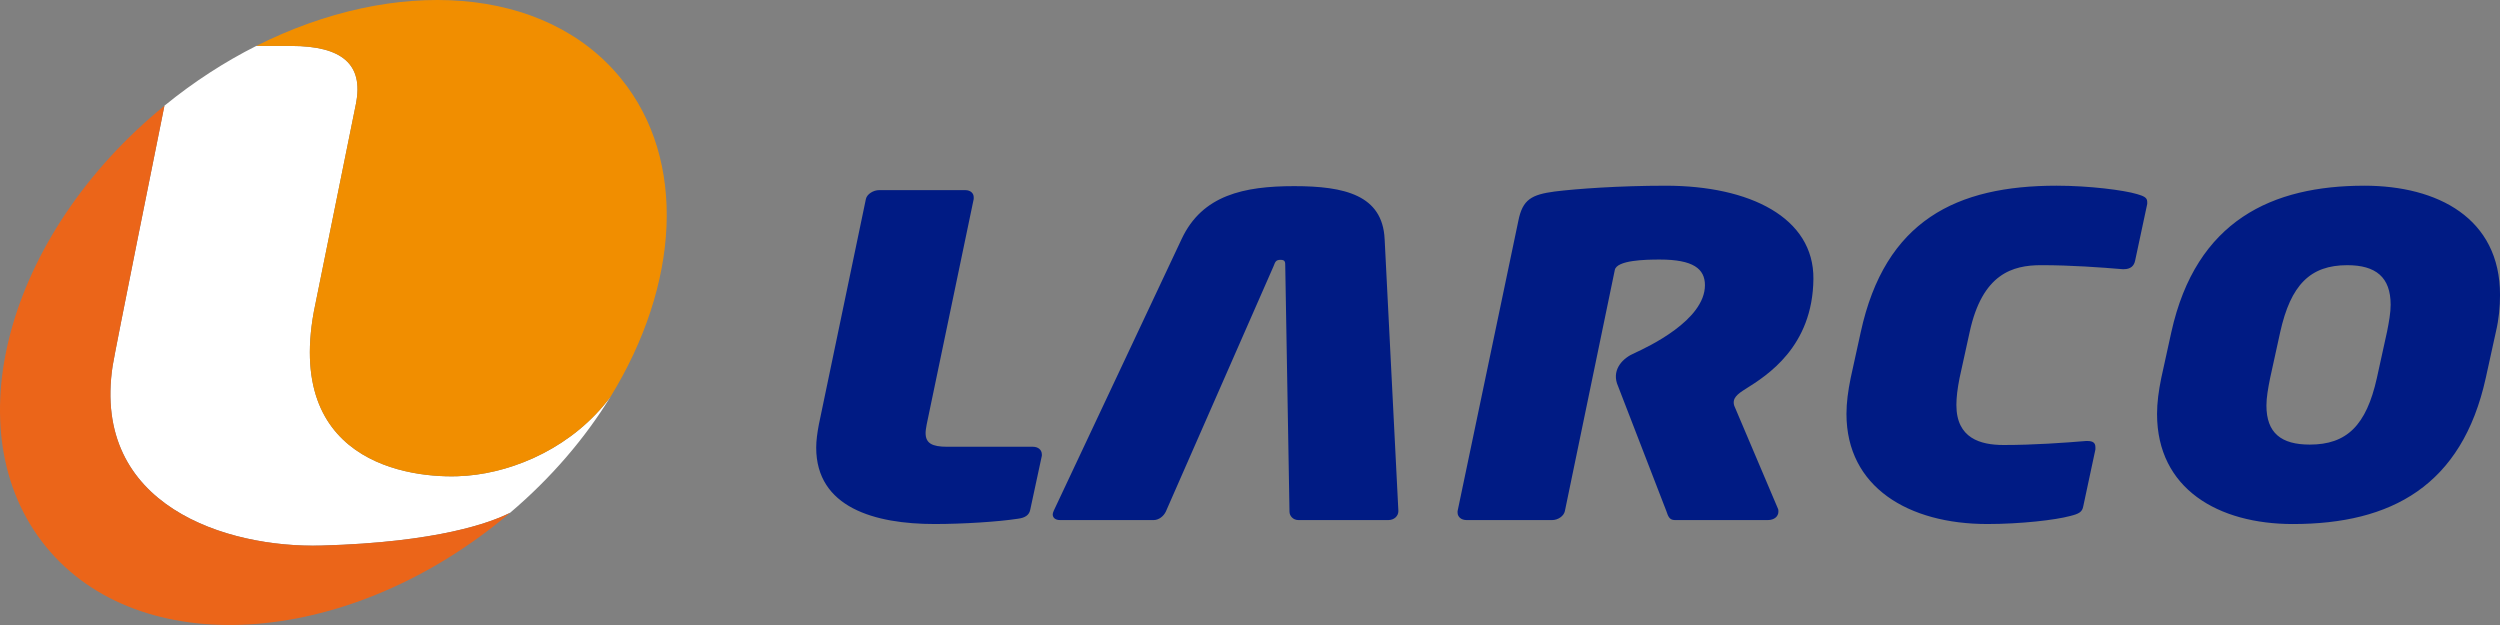
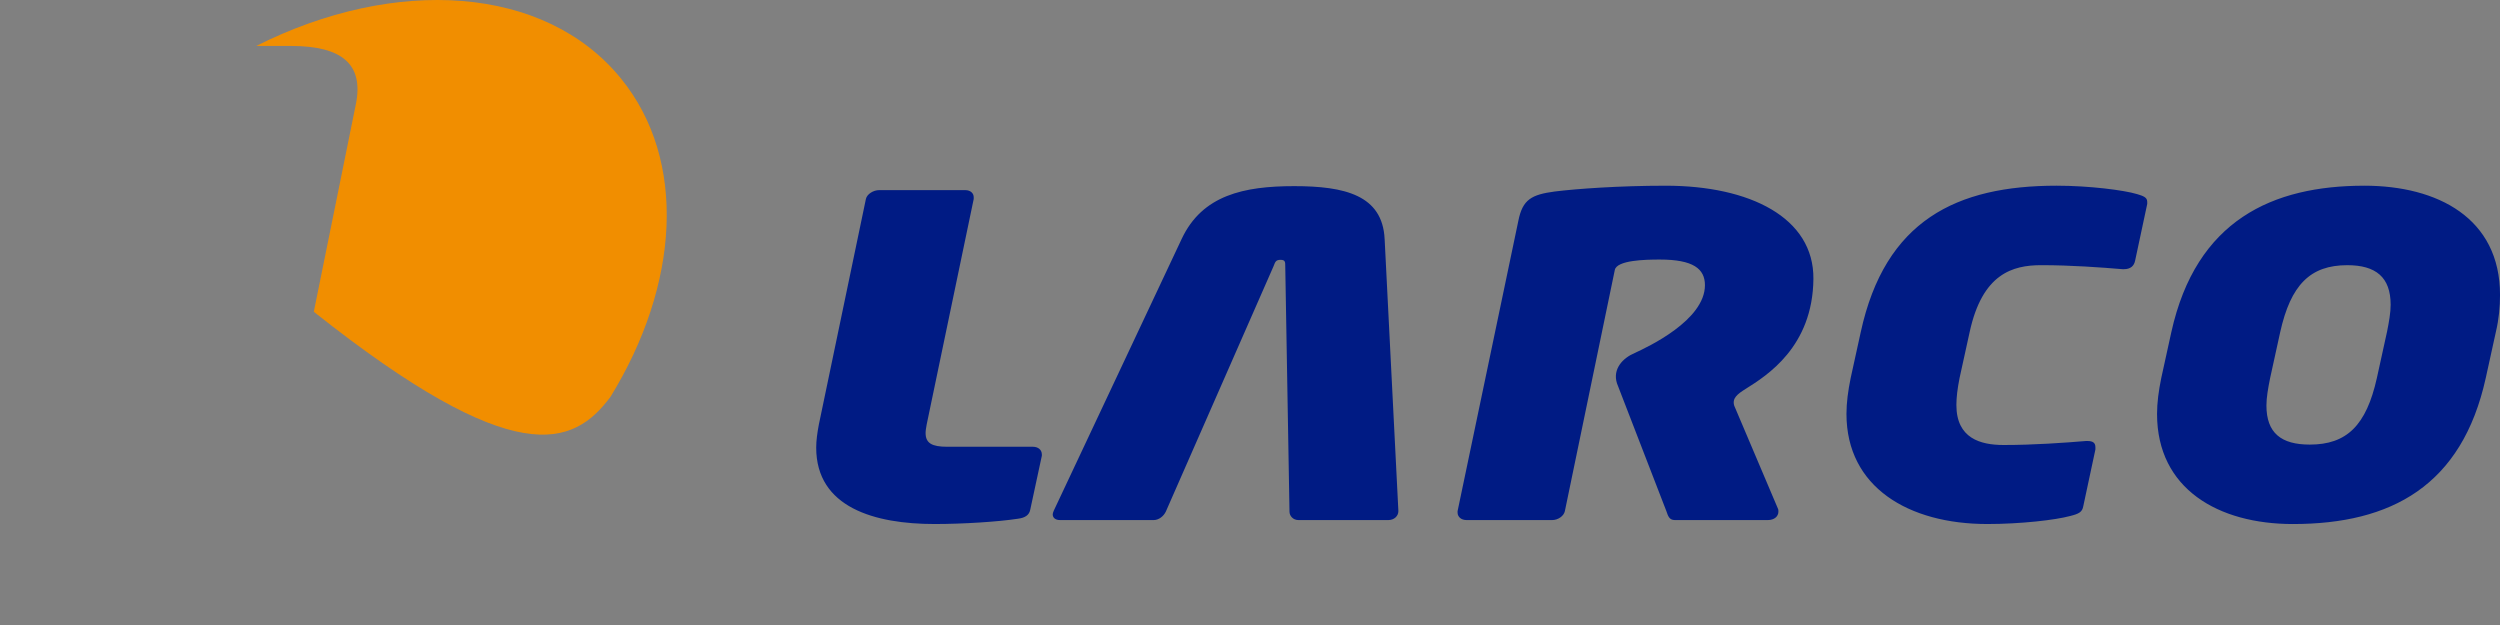
<svg xmlns="http://www.w3.org/2000/svg" width="176" height="44" viewBox="0 0 176 44" fill="none">
  <rect x="0" y="0" width="176" height="44" fill="#808080" stroke="none" />
  <g clip-path="url(#clip0_2001_193)">
    <path d="M166.44 13.074C160.005 13.074 154.61 15.482 152.86 23.389L152.153 26.61C151.967 27.516 151.856 28.36 151.856 29.141C151.856 34.424 156.173 36.892 161.419 36.892C168.338 36.892 173.324 34.204 174.998 26.608L175.705 23.388C175.927 22.45 176.002 21.575 176.002 20.763C176.002 15.356 171.612 13.073 166.442 13.073M168.039 23.389L167.332 26.61C166.588 29.954 165.211 31.299 162.608 31.299C160.598 31.299 159.557 30.485 159.557 28.548C159.557 27.985 159.668 27.361 159.818 26.61L160.524 23.389C161.268 20.045 162.645 18.669 165.25 18.669C167.258 18.669 168.301 19.514 168.301 21.452C168.301 22.016 168.189 22.64 168.041 23.389M151.165 14.2V14.356L150.311 18.357C150.235 18.732 149.976 18.95 149.53 18.95H149.417C147.928 18.826 145.822 18.668 143.701 18.668C141.692 18.668 139.554 19.262 138.661 23.388L137.954 26.608C137.804 27.358 137.73 27.983 137.73 28.514C137.73 30.859 139.422 31.328 141.059 31.328C143.18 31.328 145.322 31.173 146.848 31.047H146.961C147.332 31.047 147.517 31.171 147.517 31.483V31.64L146.662 35.641C146.588 36.046 146.365 36.172 145.73 36.329C144.689 36.611 142.249 36.891 139.904 36.891C134.361 36.891 129.991 34.297 129.991 29.14C129.991 28.359 130.102 27.515 130.288 26.608L130.995 23.388C132.706 15.511 137.748 13.073 144.779 13.073C147.086 13.073 149.527 13.386 150.457 13.667C150.865 13.793 151.164 13.886 151.164 14.198M122.099 28.582L125.163 35.8C125.2 35.862 125.2 35.955 125.2 36.017C125.2 36.361 124.903 36.613 124.456 36.613H117.909C117.499 36.613 117.425 36.299 117.313 35.986L113.834 26.987C113.516 25.975 114.239 25.209 115.081 24.853C116.013 24.423 120.028 22.545 120.028 20.077C120.028 18.919 119.196 18.272 116.851 18.272C115.847 18.272 113.821 18.31 113.682 19.008L110.166 35.986C110.092 36.33 109.684 36.613 109.274 36.613H103.246C102.873 36.613 102.613 36.392 102.613 36.08V35.986L106.892 15.544C107.189 14.043 107.822 13.7 109.459 13.481C110.984 13.293 113.961 13.074 117.273 13.074C123.189 13.074 127.704 15.32 127.664 19.634C127.618 24.421 124.387 26.44 122.902 27.373C122.312 27.744 121.917 28.037 122.097 28.582M97.478 16.824L98.445 35.955V35.986C98.445 36.33 98.148 36.613 97.738 36.613H91.413C91.041 36.613 90.78 36.33 90.78 36.017L90.482 18.73C90.482 18.449 90.482 18.292 90.147 18.292C89.811 18.292 89.774 18.448 89.663 18.73L82.074 36.017C81.925 36.33 81.591 36.613 81.218 36.613H74.632C74.298 36.613 74.111 36.455 74.111 36.205C74.111 36.143 74.148 36.048 74.185 35.953L83.189 16.823C84.64 13.729 87.581 13.104 91.114 13.104C94.647 13.104 97.329 13.729 97.477 16.823M73.347 31.986V32.079L72.527 35.891C72.454 36.267 72.156 36.455 71.673 36.517C70.259 36.736 67.766 36.891 65.795 36.891C61.59 36.891 57.461 35.734 57.461 31.514C57.461 31.015 57.535 30.482 57.647 29.889L60.959 14.01C61.033 13.667 61.481 13.385 61.889 13.385H67.953C68.324 13.385 68.549 13.604 68.549 13.884V14.01L65.237 29.889C65.201 30.11 65.162 30.296 65.162 30.484C65.162 31.202 65.609 31.452 66.687 31.452H72.714C73.087 31.452 73.345 31.671 73.345 31.985" fill="#001B84" />
-     <path d="M32.902 33.487C29.555 33.784 20.075 32.987 22.092 21.948L25.061 7.297C25.602 4.538 24.099 3.234 20.496 3.234H18.041C15.83 4.347 13.66 5.746 11.599 7.424C11.591 7.43 11.584 7.438 11.575 7.444C11.233 9.134 8.082 24.763 7.934 25.736C6.424 35.622 15.976 38.591 22.635 38.406C30.855 38.179 34.573 36.777 35.912 36.098C38.814 33.636 41.187 30.849 42.978 27.935C40.359 31.451 36.273 33.2 32.902 33.486" fill="white" />
-     <path d="M7.934 25.739C8.08 24.766 11.233 9.135 11.575 7.447C0.413 16.549 -3.323 30.435 3.228 38.479C9.783 46.527 24.161 45.675 35.338 36.576C35.532 36.419 35.722 36.259 35.91 36.1C34.573 36.778 30.854 38.182 22.634 38.408C15.975 38.593 6.422 35.624 7.932 25.737" fill="#EB6519" />
-     <path d="M43.71 5.52C38.367 -1.044 27.814 -1.687 18.041 3.235H20.496C24.099 3.235 25.602 4.54 25.06 7.299L22.092 21.949C20.073 32.987 29.555 33.786 32.902 33.487C36.274 33.202 40.361 31.452 42.978 27.936C47.815 20.071 48.412 11.288 43.71 5.52Z" fill="#F18E00" />
+     <path d="M43.71 5.52C38.367 -1.044 27.814 -1.687 18.041 3.235H20.496C24.099 3.235 25.602 4.54 25.06 7.299L22.092 21.949C36.274 33.202 40.361 31.452 42.978 27.936C47.815 20.071 48.412 11.288 43.71 5.52Z" fill="#F18E00" />
  </g>
  <defs>
    <clipPath id="clip0_2001_193">
      <rect width="176" height="44" fill="white" />
    </clipPath>
  </defs>
</svg>